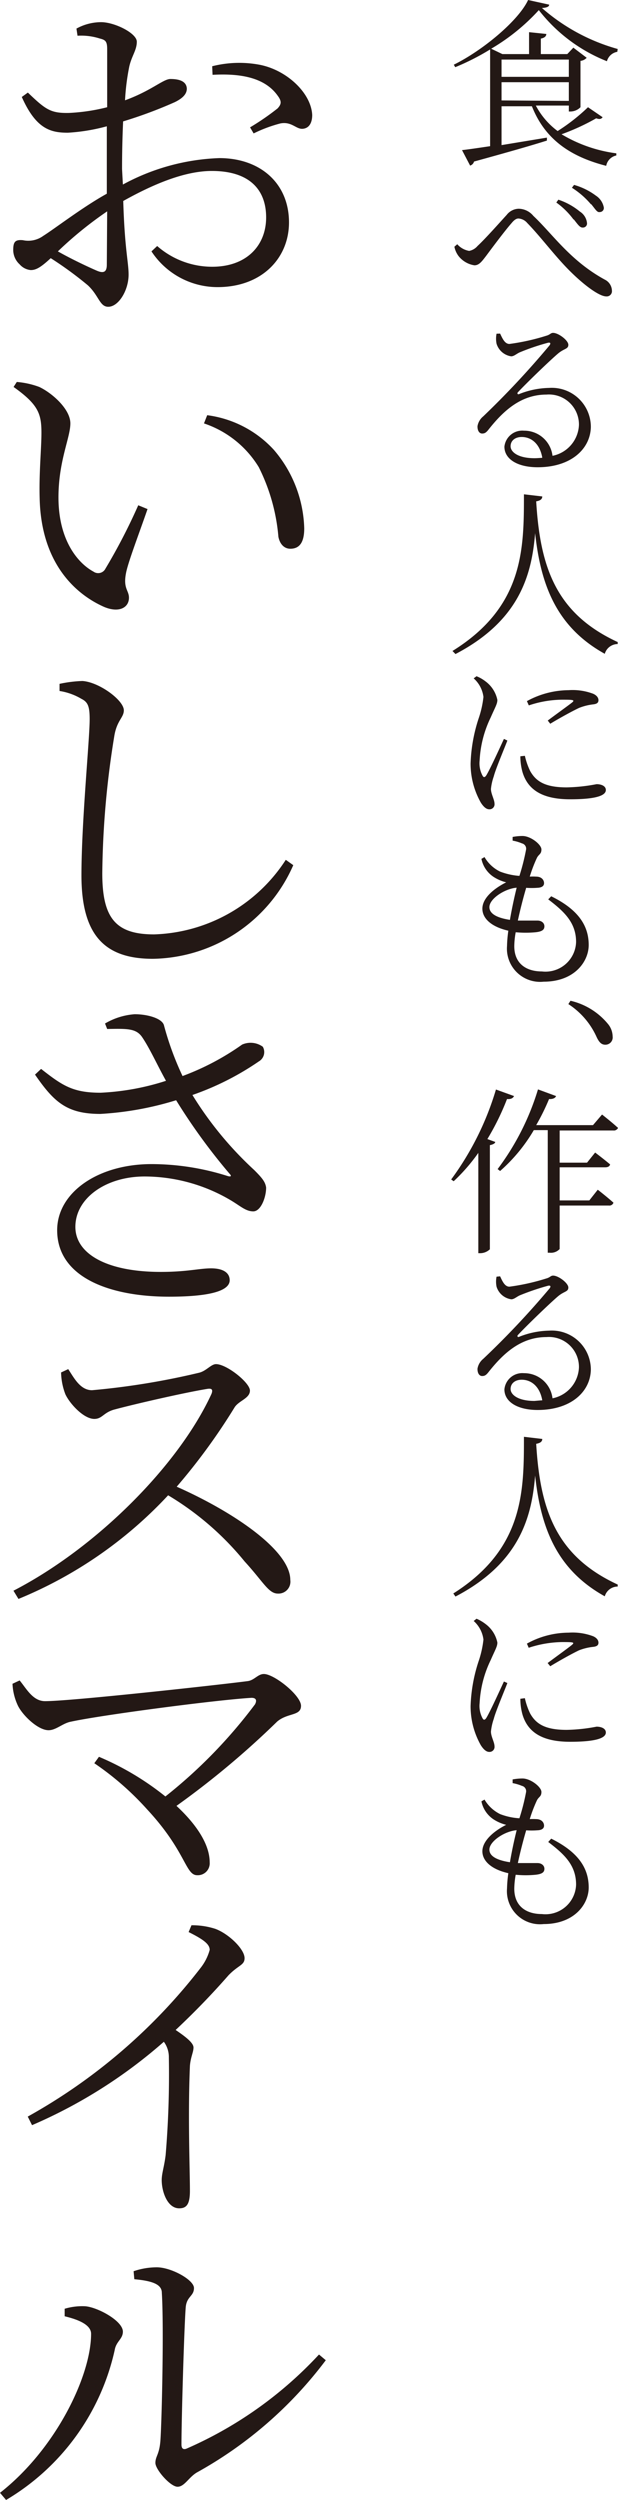
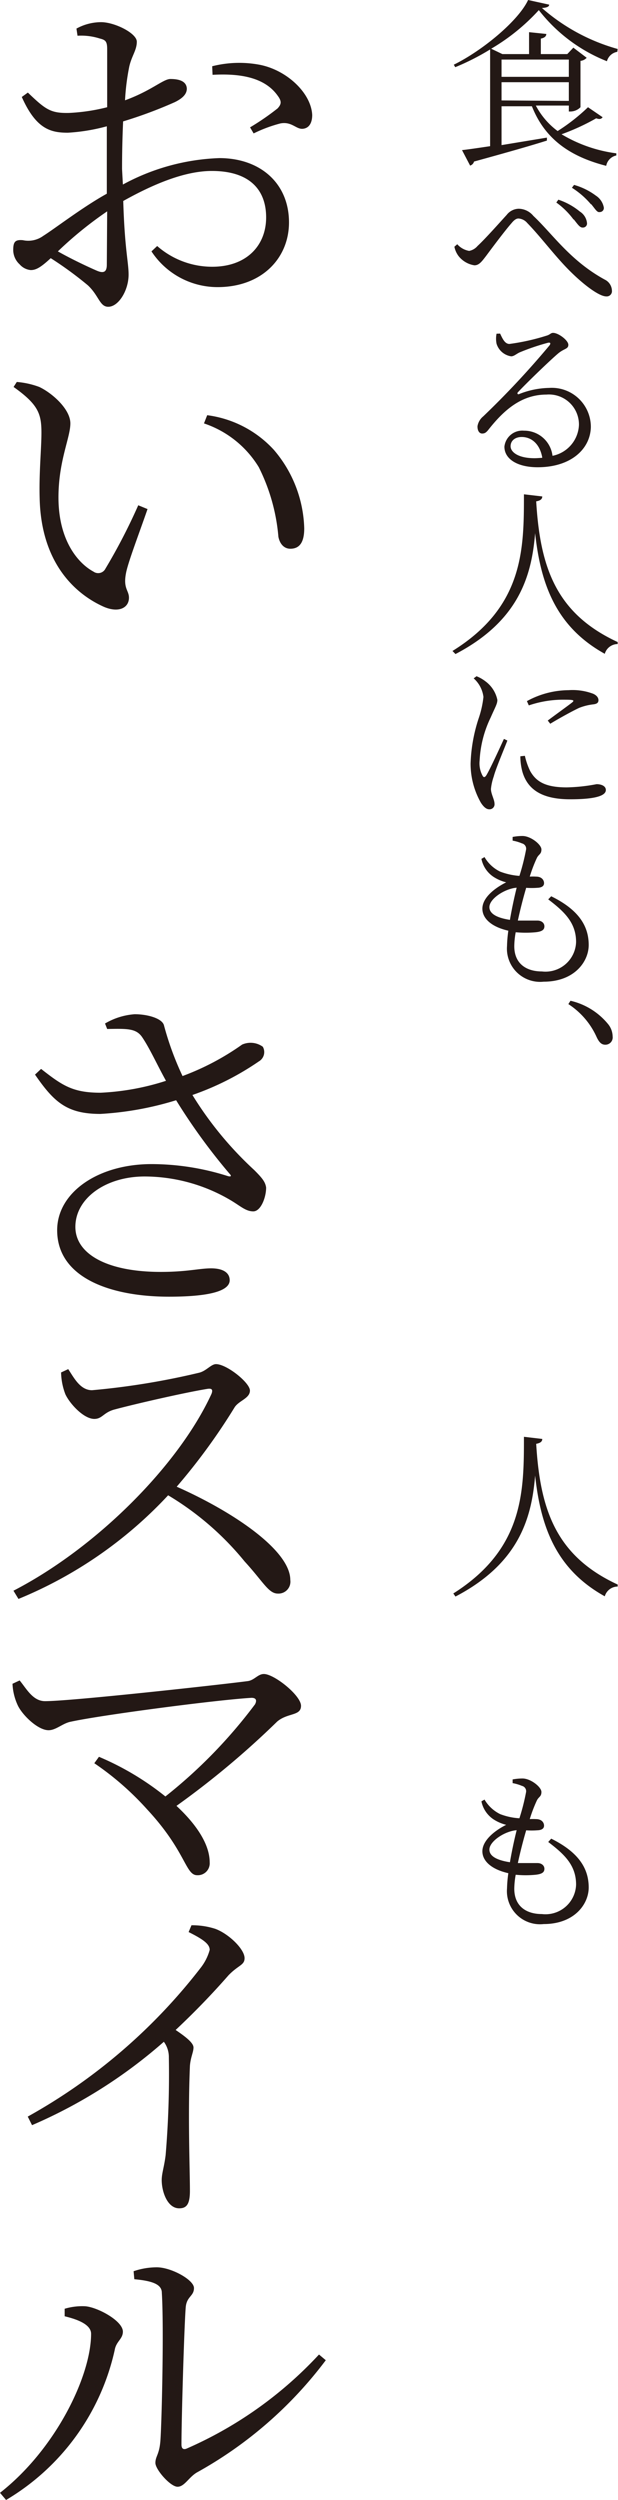
<svg xmlns="http://www.w3.org/2000/svg" viewBox="0 0 51.9 209.84">
  <defs>
    <style>.cls-1{fill:#231815;}</style>
  </defs>
  <g id="レイヤー_2" data-name="レイヤー 2">
    <g id="レイヤー_1-2" data-name="レイヤー 1">
      <path class="cls-1" d="M51.84,4.35a1.09,1.09,0,0,0-.87.79A13.58,13.58,0,0,1,45.25.85a17.14,17.14,0,0,1-4,3.24l.94.45h2.24V2.7l1.45.15c0,.19-.15.33-.46.39v1.3h2.22L48.15,4l1.12.85a.81.81,0,0,1-.52.26V9a1.21,1.21,0,0,1-.83.36h-.15V8.86H45A6.32,6.32,0,0,0,46.83,11a16,16,0,0,0,2.55-2l1.23.84c-.11.14-.23.2-.54.09a18.72,18.72,0,0,1-2.91,1.34,11.93,11.93,0,0,0,4.6,1.6l0,.18a1.09,1.09,0,0,0-.85.87c-3.05-.78-5.16-2.26-6.24-5H42.12v3.26l3.81-.63,0,.25c-1.39.44-3.36,1-6.12,1.76a.49.49,0,0,1-.33.34L38.8,12.6c.54-.06,1.35-.18,2.36-.33V4.15a20.23,20.23,0,0,1-2.93,1.49l-.12-.21C40.53,4.24,43.54,1.74,44.35,0l1.77.39c0,.18-.22.26-.61.28a16.26,16.26,0,0,0,6.36,3.44ZM42.12,5V6.45h5.65V5Zm5.65,3.47V6.9H42.12V8.43Z" />
      <path class="cls-1" d="M38.16,20.71l.24-.21a1.72,1.72,0,0,0,1,.56,1.22,1.22,0,0,0,.7-.41c.68-.63,1.89-2,2.45-2.61a1.32,1.32,0,0,1,1-.52,1.63,1.63,0,0,1,1.24.6c1.61,1.51,3.09,3.76,6,5.35a1.06,1.06,0,0,1,.6.92.44.44,0,0,1-.48.49c-.57,0-1.83-.91-3.08-2.16s-2.41-2.83-3.55-4a1.05,1.05,0,0,0-.74-.38c-.18,0-.36.12-.58.39-.53.6-1.58,2-2.12,2.73-.37.48-.6.81-1,.81a2.11,2.11,0,0,1-1.31-.75A1.93,1.93,0,0,1,38.16,20.71Zm10-2.29A6.48,6.48,0,0,0,46.72,17l.17-.24a5.61,5.61,0,0,1,1.81,1,1.29,1.29,0,0,1,.6,1,.34.34,0,0,1-.36.34C48.7,19.12,48.51,18.82,48.19,18.42Zm1.46-1.28a6.92,6.92,0,0,0-1.59-1.38l.18-.24a5.61,5.61,0,0,1,1.83.9,1.51,1.51,0,0,1,.67,1,.34.34,0,0,1-.34.38C50.14,17.85,50,17.56,49.65,17.14Z" />
      <path class="cls-1" d="M42,28c.19.4.39.87.78.87a18.15,18.15,0,0,0,3.1-.69c.33-.09.36-.24.57-.24.45,0,1.28.63,1.28,1s-.35.3-.87.74c-.75.64-2.69,2.52-3.36,3.24-.11.1,0,.22.09.16a7.1,7.1,0,0,1,2.52-.52,3.28,3.28,0,0,1,3.51,3.3c-.05,1.84-1.68,3.36-4.47,3.36-1.65,0-2.79-.66-2.79-1.73A1.51,1.51,0,0,1,44,36.15a2.39,2.39,0,0,1,2.4,2.11,2.76,2.76,0,0,0,2.22-2.59,2.52,2.52,0,0,0-2.73-2.55c-2.11,0-3.58,1.32-4.84,2.91-.21.27-.33.36-.56.36s-.4-.23-.39-.62a1.35,1.35,0,0,1,.48-.82A73,73,0,0,0,46.14,29c.15-.2.06-.27-.12-.23a18.83,18.83,0,0,0-2.36.8c-.28.12-.49.34-.73.34a1.52,1.52,0,0,1-1.23-1.06,2.16,2.16,0,0,1,0-.84Zm3.54,10.41c-.2-1.14-.9-1.73-1.73-1.73-.54,0-.93.3-.93.78s.63,1,2,1C45.12,38.46,45.31,38.44,45.51,38.43Z" />
      <path class="cls-1" d="M45.54,41.67c0,.21-.14.35-.51.41.33,5.51,1.65,9.41,6.84,11.81l0,.17a1.13,1.13,0,0,0-1.08.82c-4-2.22-5.37-5.68-5.85-10.13-.29,3.59-1.37,7.37-6.69,10.15L38,54.64C44,50.92,44,46.06,44,41.49Z" />
      <path class="cls-1" d="M42.61,62.16c-.3.78-1,2.43-1.14,3a4.56,4.56,0,0,0-.24,1.06c0,.42.3.9.3,1.24a.42.42,0,0,1-.45.47c-.25,0-.49-.23-.7-.56a6.64,6.64,0,0,1-.86-3.28,13.45,13.45,0,0,1,.71-3.89,8.24,8.24,0,0,0,.37-1.7,2.5,2.5,0,0,0-.82-1.56l.24-.18a3.11,3.11,0,0,1,.75.43,2.58,2.58,0,0,1,1,1.56c0,.33-.18.6-.56,1.47a9.3,9.3,0,0,0-.93,3.61,2.19,2.19,0,0,0,.23,1.25c.09.18.19.21.33,0,.31-.5,1.14-2.32,1.48-3.06Zm1.47,1.28a5.83,5.83,0,0,0,.44,1.27c.49.88,1.26,1.38,3.07,1.38a14.5,14.5,0,0,0,2.51-.27c.39,0,.78.15.78.49,0,.6-1.35.78-3,.78-2.31,0-3.55-.78-4-2.28a4.93,4.93,0,0,1-.18-1.33Zm.17-4.59a7.39,7.39,0,0,1,3.51-.92,4.89,4.89,0,0,1,2.05.3c.32.14.45.35.45.54s-.1.31-.42.35a4.7,4.7,0,0,0-1.21.3c-.63.3-1.68.88-2.42,1.33L46,60.48c.64-.48,1.68-1.23,2-1.48s.18-.27-.8-.27a9,9,0,0,0-2.79.48Z" />
      <path class="cls-1" d="M46.29,75.23c2.28,1.12,3.15,2.47,3.15,4.09,0,1.41-1.22,3.08-3.78,3.08a2.79,2.79,0,0,1-3.08-3,10.71,10.71,0,0,1,.11-1.28c-1.38-.31-2.18-1-2.18-1.85s.89-1.65,2-2.21a3.48,3.48,0,0,1-1.08-.47,2.38,2.38,0,0,1-1-1.5l.26-.15A3.06,3.06,0,0,0,42,73.16a5.71,5.71,0,0,0,1.62.36,18.27,18.27,0,0,0,.55-2.16.46.46,0,0,0-.34-.57,3.66,3.66,0,0,0-.78-.23v-.31a4.41,4.41,0,0,1,.83-.08c.69,0,1.59.72,1.59,1.13s-.23.39-.39.73a12.08,12.08,0,0,0-.59,1.55,4.58,4.58,0,0,1,.53,0c.48,0,.67.3.67.55s-.21.38-.57.39a6.27,6.27,0,0,1-.93,0c-.22.74-.49,1.77-.7,2.75.73,0,1.32,0,1.65,0s.58.2.58.48-.18.44-.73.5a9,9,0,0,1-1.68,0,6.72,6.72,0,0,0-.12,1.17c0,1.46,1,2.12,2.32,2.12a2.57,2.57,0,0,0,2.87-2.47c0-1.63-1-2.56-2.34-3.58Zm-3.47,2c.17-1,.39-2,.57-2.72-1,.08-2.29.93-2.29,1.63C41.1,76.56,41.46,77,42.82,77.21Z" />
      <path class="cls-1" d="M47.91,84a5.75,5.75,0,0,1,3.19,2,1.68,1.68,0,0,1,.35,1,.61.61,0,0,1-.62.69c-.31,0-.51-.19-.72-.63a6.44,6.44,0,0,0-2.38-2.78Z" />
-       <path class="cls-1" d="M43.17,92c-.08.16-.24.28-.59.25a21.39,21.39,0,0,1-1.65,3.36l.66.24c0,.12-.19.22-.45.27v8.74a1.19,1.19,0,0,1-.79.33h-.18V96.77a15.31,15.31,0,0,1-2.07,2.38L37.89,99a24.42,24.42,0,0,0,3.76-7.55Zm7.39,1.55s.83.65,1.34,1.12a.37.37,0,0,1-.39.22H47v2.7H49.3l.68-.85s.78.59,1.26,1c-.05.17-.2.24-.41.24H47v2.78h2.49l.71-.9s.81.63,1.32,1.09a.36.36,0,0,1-.39.24H47v3.65a1,1,0,0,1-.84.31H46V94.86H44.83A13.91,13.91,0,0,1,42,98.29l-.21-.16a21.47,21.47,0,0,0,3.39-6.69l1.52.56c-.06.16-.26.27-.59.25a18.57,18.57,0,0,1-1.08,2.19h4.77Z" />
-       <path class="cls-1" d="M42,107.13c.19.41.39.87.78.87a18.15,18.15,0,0,0,3.1-.69c.33-.09.36-.24.57-.24.45,0,1.28.63,1.28,1s-.35.3-.87.74c-.75.64-2.69,2.52-3.36,3.24-.11.11,0,.22.09.16a7.1,7.1,0,0,1,2.52-.52,3.28,3.28,0,0,1,3.51,3.3c-.05,1.84-1.68,3.36-4.47,3.36-1.65,0-2.79-.66-2.79-1.73A1.51,1.51,0,0,1,44,115.26a2.39,2.39,0,0,1,2.4,2.11,2.76,2.76,0,0,0,2.22-2.59,2.52,2.52,0,0,0-2.73-2.55c-2.11,0-3.58,1.32-4.84,2.91-.21.27-.33.36-.56.36s-.4-.23-.39-.62a1.35,1.35,0,0,1,.48-.82,71.28,71.28,0,0,0,5.57-5.91c.15-.19.06-.27-.12-.23a20.61,20.61,0,0,0-2.36.8c-.28.12-.49.34-.73.34A1.52,1.52,0,0,1,41.7,108a2.16,2.16,0,0,1,0-.84Zm3.54,10.41c-.2-1.14-.9-1.73-1.73-1.73-.54,0-.93.3-.93.78s.63,1,2,1C45.12,117.57,45.31,117.55,45.51,117.54Z" />
      <path class="cls-1" d="M45.54,120.78c0,.21-.14.34-.51.41.33,5.51,1.65,9.41,6.84,11.81l0,.17a1.13,1.13,0,0,0-1.08.82c-4-2.22-5.37-5.68-5.85-10.14-.29,3.6-1.37,7.38-6.69,10.16l-.18-.26C44,130,44,125.17,44,120.6Z" />
-       <path class="cls-1" d="M42.61,141.27c-.3.78-1,2.43-1.14,3a4.73,4.73,0,0,0-.24,1.07c0,.42.3.9.3,1.24a.42.42,0,0,1-.45.47c-.25,0-.49-.23-.7-.56a6.64,6.64,0,0,1-.86-3.28,13.3,13.3,0,0,1,.71-3.88,8.45,8.45,0,0,0,.37-1.71,2.5,2.5,0,0,0-.82-1.56l.24-.19a3.51,3.51,0,0,1,.75.44,2.58,2.58,0,0,1,1,1.56c0,.33-.18.6-.56,1.47a9.3,9.3,0,0,0-.93,3.61,2.19,2.19,0,0,0,.23,1.25c.09.18.19.21.33,0,.31-.5,1.14-2.33,1.48-3.06Zm1.47,1.27a5.72,5.72,0,0,0,.44,1.28c.49.88,1.26,1.38,3.07,1.38a14.5,14.5,0,0,0,2.51-.27c.39,0,.78.15.78.49,0,.6-1.35.78-3,.78-2.31,0-3.55-.78-4-2.28a4.93,4.93,0,0,1-.18-1.33Zm.17-4.58a7.28,7.28,0,0,1,3.51-.92,4.89,4.89,0,0,1,2.05.3c.32.14.45.35.45.54s-.1.31-.42.35a4.62,4.62,0,0,0-1.21.29c-.63.3-1.68.89-2.42,1.34l-.22-.27c.64-.48,1.68-1.23,2-1.49s.18-.27-.8-.27a9.36,9.36,0,0,0-2.79.48Z" />
      <path class="cls-1" d="M46.29,154.33c2.28,1.13,3.15,2.48,3.15,4.1,0,1.41-1.22,3.07-3.78,3.07a2.78,2.78,0,0,1-3.08-3,10.73,10.73,0,0,1,.11-1.27c-1.38-.31-2.18-1-2.18-1.84s.89-1.66,2-2.22a3.48,3.48,0,0,1-1.08-.47,2.38,2.38,0,0,1-1-1.5l.26-.15A3.12,3.12,0,0,0,42,152.27a5.36,5.36,0,0,0,1.62.35,17.76,17.76,0,0,0,.55-2.15.46.46,0,0,0-.34-.57,3.66,3.66,0,0,0-.78-.23v-.31a4.41,4.41,0,0,1,.83-.08c.69,0,1.59.72,1.59,1.13s-.23.39-.39.73a12.08,12.08,0,0,0-.59,1.55,4.58,4.58,0,0,1,.53,0c.48,0,.67.3.67.55s-.21.38-.57.39a6.27,6.27,0,0,1-.93,0c-.22.74-.49,1.77-.7,2.75.73,0,1.32,0,1.65,0s.58.2.58.48-.18.44-.73.5a8.37,8.37,0,0,1-1.68,0,6.91,6.91,0,0,0-.12,1.17c0,1.47,1,2.13,2.32,2.13a2.57,2.57,0,0,0,2.87-2.47c0-1.64-1-2.56-2.34-3.58Zm-3.47,2c.17-1,.39-2,.57-2.71-1,.08-2.29.93-2.29,1.63C41.1,155.67,41.46,156.1,42.82,156.31Z" />
      <path class="cls-1" d="M10.32,15.49a18.26,18.26,0,0,1,8.1-2.22c3.42,0,5.85,2.1,5.85,5.4,0,3-2.28,5.43-6,5.43a6.64,6.64,0,0,1-5.55-3l.48-.45a7,7,0,0,0,4.62,1.74c2.91,0,4.53-1.8,4.53-4.14s-1.41-3.9-4.56-3.9c-2.4,0-5.13,1.23-7.44,2.52.12,4.05.45,5.13.45,6.18,0,1.32-.84,2.7-1.71,2.7-.72,0-.78-.93-1.71-1.8a30.48,30.48,0,0,0-3.12-2.28c-.87.81-1.26,1-1.68,1a1.41,1.41,0,0,1-.93-.48A1.64,1.64,0,0,1,1.11,21c0-.69.15-.9.81-.84a2.14,2.14,0,0,0,1.71-.36c1-.63,3.33-2.43,5.34-3.54V10.6a15.76,15.76,0,0,1-3.27.54c-1.44,0-2.67-.3-3.87-3l.51-.37c1.5,1.44,1.92,1.74,3.45,1.71A16,16,0,0,0,9,9V4.12c0-.66-.15-.77-.63-.89A5.14,5.14,0,0,0,6.51,3l-.09-.6a4.31,4.31,0,0,1,2.07-.54c1.14,0,3,.93,3,1.64s-.42,1.17-.63,2.07a19.37,19.37,0,0,0-.36,2.85c2.22-.81,3.21-1.79,3.81-1.79s1.35.12,1.38.81c0,.44-.33.8-1,1.13a37.26,37.26,0,0,1-4.35,1.62c-.06,1.29-.09,2.7-.09,4ZM9,17.74A31.84,31.84,0,0,0,4.86,21.1c1,.57,2.37,1.23,3.27,1.62.63.27.84.06.84-.51ZM17.82,5.56a9.25,9.25,0,0,1,3.9-.14c2.31.41,4.41,2.36,4.5,4.23,0,.59-.21,1.1-.78,1.16s-.93-.63-1.89-.45a11.64,11.64,0,0,0-2.25.84L21,10.69A21.18,21.18,0,0,0,23.31,9.1c.33-.36.36-.6,0-1.08-1.17-1.64-3.42-1.85-5.46-1.74Z" />
      <path class="cls-1" d="M3.48,36.32c0-1.59-.27-2.37-2.34-3.84l.27-.42a7,7,0,0,1,1.89.42c1.08.51,2.61,1.86,2.61,3.06s-1,3.15-1,6.21c0,3.69,1.71,5.57,2.94,6.23a.68.68,0,0,0,1-.24,48.69,48.69,0,0,0,2.76-5.33l.78.32c-.69,2-1.62,4.42-1.8,5.34-.27,1.33.24,1.47.24,2.1,0,.84-.84,1.29-2.07.78-2.28-1-5.31-3.53-5.43-9.14C3.27,39.68,3.48,37.67,3.48,36.32Zm13.65-.78.27-.69A9.2,9.2,0,0,1,23,37.76a10.55,10.55,0,0,1,2.55,6.59c0,1.17-.39,1.71-1.17,1.71-.48,0-.87-.35-1-1a16,16,0,0,0-1.65-5.85A8.57,8.57,0,0,0,17.13,35.54Z" />
-       <path class="cls-1" d="M5,58v-.6a10.71,10.71,0,0,1,1.92-.24c1.41.09,3.48,1.62,3.48,2.46,0,.63-.6.84-.81,2.22a75.18,75.18,0,0,0-1,11.46c0,3.75,1.11,5.13,4.35,5.13A13.67,13.67,0,0,0,24,72.17l.63.45a13.1,13.1,0,0,1-11.79,7.86c-4,0-6-1.92-6-7,0-4.53.69-11.4.69-13.11,0-1.08-.15-1.44-.69-1.71A5.12,5.12,0,0,0,5,58Z" />
      <path class="cls-1" d="M8.82,85.91a5.7,5.7,0,0,1,2.49-.78c1.11,0,2.31.36,2.46.93a25.24,25.24,0,0,0,1.56,4.26,21.57,21.57,0,0,0,5-2.64,1.75,1.75,0,0,1,1.74.18.9.9,0,0,1-.33,1.23,23.35,23.35,0,0,1-5.58,2.82,29.67,29.67,0,0,0,5.19,6.3c.69.69.93,1,1,1.47,0,.84-.45,2-1.08,2s-1.08-.45-1.89-.93a14.26,14.26,0,0,0-7.23-2c-3.27,0-5.82,1.83-5.82,4.23,0,2.25,2.61,3.78,7.17,3.78,2.22,0,3.24-.3,4.23-.3s1.56.36,1.56,1c0,.81-1.38,1.38-5.1,1.38-4.92,0-9.39-1.59-9.39-5.58,0-3.18,3.45-5.55,7.92-5.55a21.16,21.16,0,0,1,6.39,1c.3.09.36,0,.15-.21a50.2,50.2,0,0,1-4.47-6.15A26.49,26.49,0,0,1,8.43,93.5c-2.82,0-3.9-1-5.49-3.3l.51-.48c1.8,1.41,2.67,2,5,2a20.94,20.94,0,0,0,5.49-1c-.75-1.35-1.35-2.7-2-3.66-.51-.75-1.26-.72-2.94-.69Z" />
      <path class="cls-1" d="M5.73,114.92c.48.72,1,1.77,2,1.77a62.5,62.5,0,0,0,9-1.47c.6-.15,1-.72,1.41-.72.9,0,2.85,1.56,2.85,2.22s-.93.84-1.29,1.41a51.24,51.24,0,0,1-4.86,6.66c4.74,2.1,9.54,5.34,9.54,7.83a1,1,0,0,1-1.05,1.14c-.78,0-1.23-1-2.79-2.7a24.44,24.44,0,0,0-6.42-5.55,35.61,35.61,0,0,1-12.57,8.7l-.42-.69C8.1,129.92,15,123,17.76,117c.15-.39,0-.48-.36-.42-2,.33-6.15,1.29-7.71,1.71-1,.24-1.08.81-1.77.81-.9,0-2.07-1.29-2.43-2.07a5.37,5.37,0,0,1-.36-1.83Z" />
      <path class="cls-1" d="M1.65,141.05c.57.69,1.11,1.74,2.13,1.74,2.22,0,14.7-1.38,17-1.68.57-.06.87-.6,1.38-.6.87,0,3.12,1.8,3.12,2.67s-1.11.57-2,1.32a72.21,72.21,0,0,1-8.46,7.08c1.65,1.53,2.79,3.21,2.79,4.74a1,1,0,0,1-1.05,1.08c-1,0-.93-2-4.2-5.52A24.26,24.26,0,0,0,7.92,148l.39-.54a23.46,23.46,0,0,1,5.58,3.33,41.71,41.71,0,0,0,7.53-7.74c.18-.36.06-.54-.3-.54-3,.18-12.57,1.44-15.15,2-.69.12-1.26.72-1.89.72-.9,0-2.19-1.26-2.58-2.07a4.76,4.76,0,0,1-.45-1.83Z" />
      <path class="cls-1" d="M16.08,161.6a6.29,6.29,0,0,1,2,.3c1.14.42,2.46,1.71,2.46,2.46,0,.6-.51.57-1.35,1.44-1.05,1.2-2.52,2.79-4.44,4.59.84.57,1.5,1.08,1.5,1.47s-.24.81-.3,1.53c-.18,4.26,0,8.76,0,10.5,0,1.11-.27,1.47-.9,1.47-1,0-1.47-1.41-1.47-2.37,0-.57.21-1.11.33-2.1a81,81,0,0,0,.27-8.19,2.17,2.17,0,0,0-.42-1.32,41.7,41.7,0,0,1-11.07,7l-.36-.72A47.49,47.49,0,0,0,16.83,165.2a4.29,4.29,0,0,0,.78-1.53c0-.48-.51-.87-1.77-1.5Z" />
      <path class="cls-1" d="M5.43,194.42v-.63a5.13,5.13,0,0,1,1.74-.21c1.05.09,3.15,1.23,3.15,2.13,0,.63-.57.81-.69,1.56A19.54,19.54,0,0,1,.51,209.84l-.51-.6c4.68-3.66,7.65-9.81,7.65-13.35C7.65,195,6.15,194.6,5.43,194.42Zm5.79-3.78a6,6,0,0,1,1.95-.33c1.2,0,3.12,1.05,3.12,1.74s-.6.69-.69,1.59c-.12,1.38-.36,9.3-.36,11.55,0,.36.18.45.45.33a33.36,33.36,0,0,0,11.1-7.89l.57.48a34.29,34.29,0,0,1-10.77,9.39c-.72.39-1.08,1.23-1.68,1.23s-1.86-1.44-1.86-2,.33-.69.42-1.86c.12-1.68.3-9.57.12-12.42,0-.72-.81-1-2.31-1.14Z" />
    </g>
  </g>
</svg>